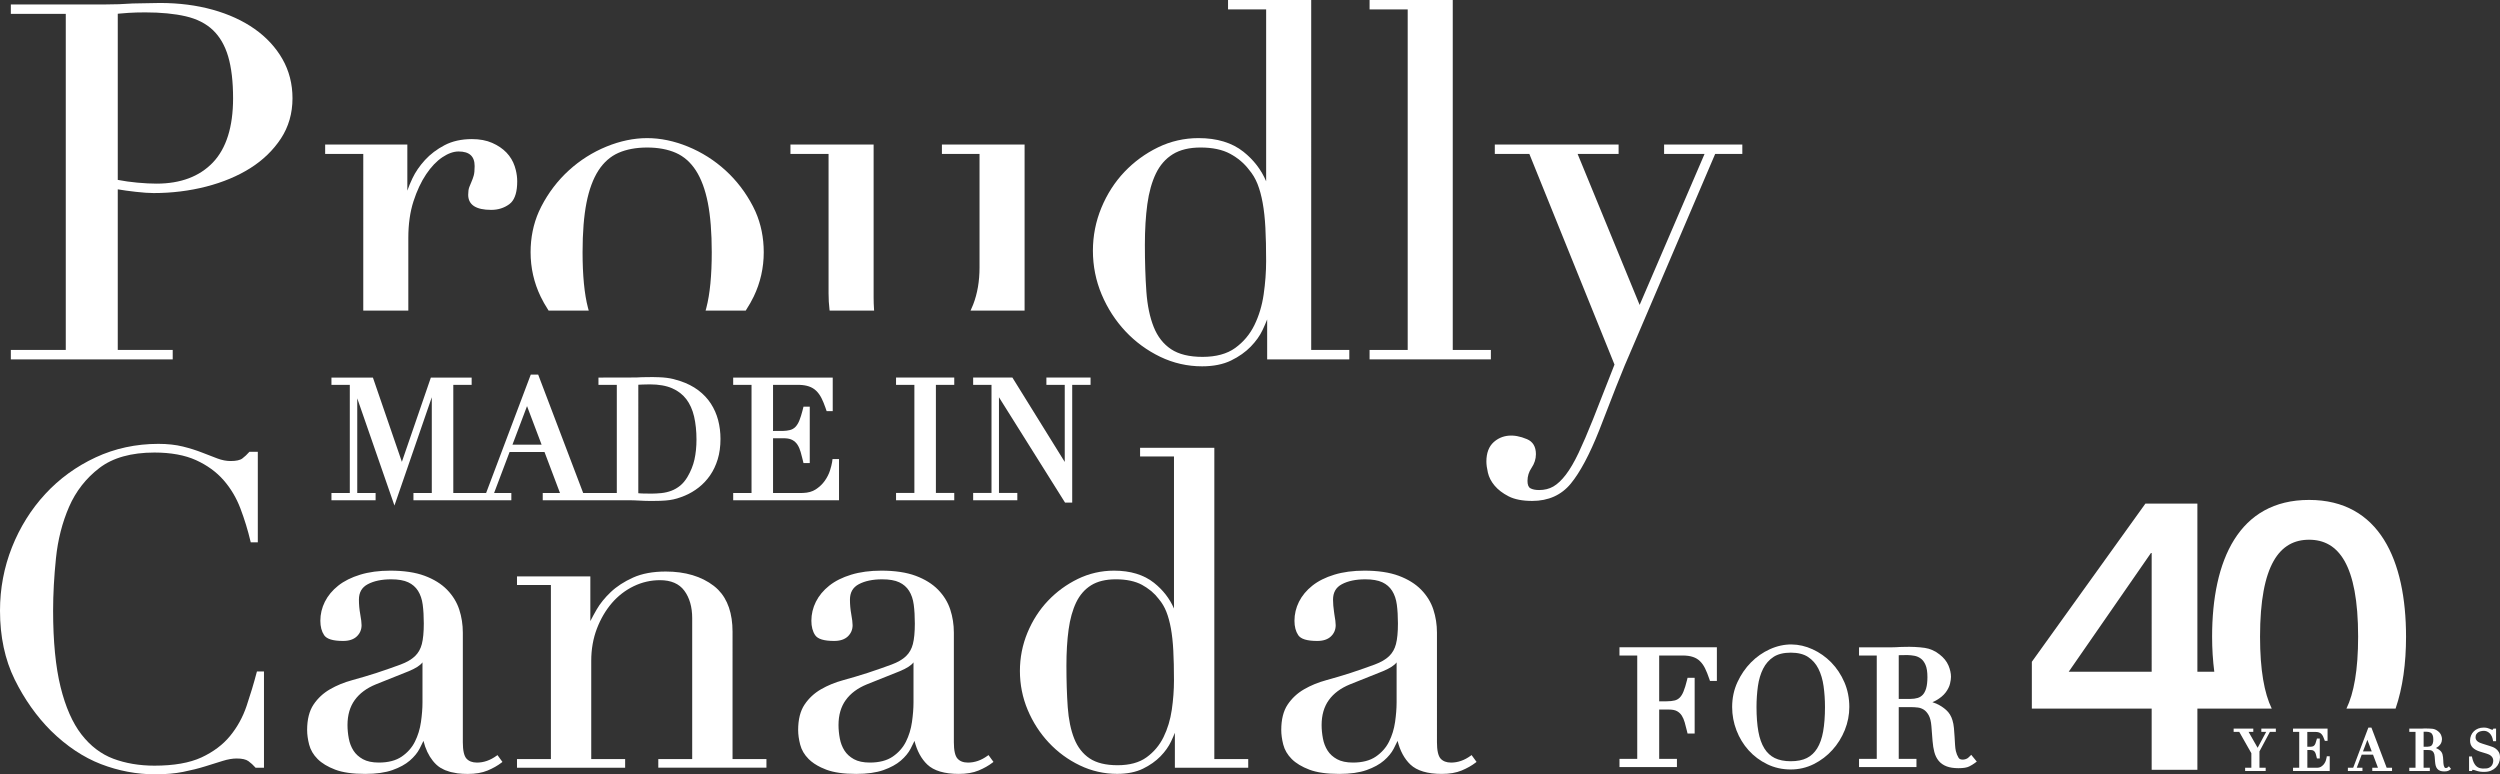
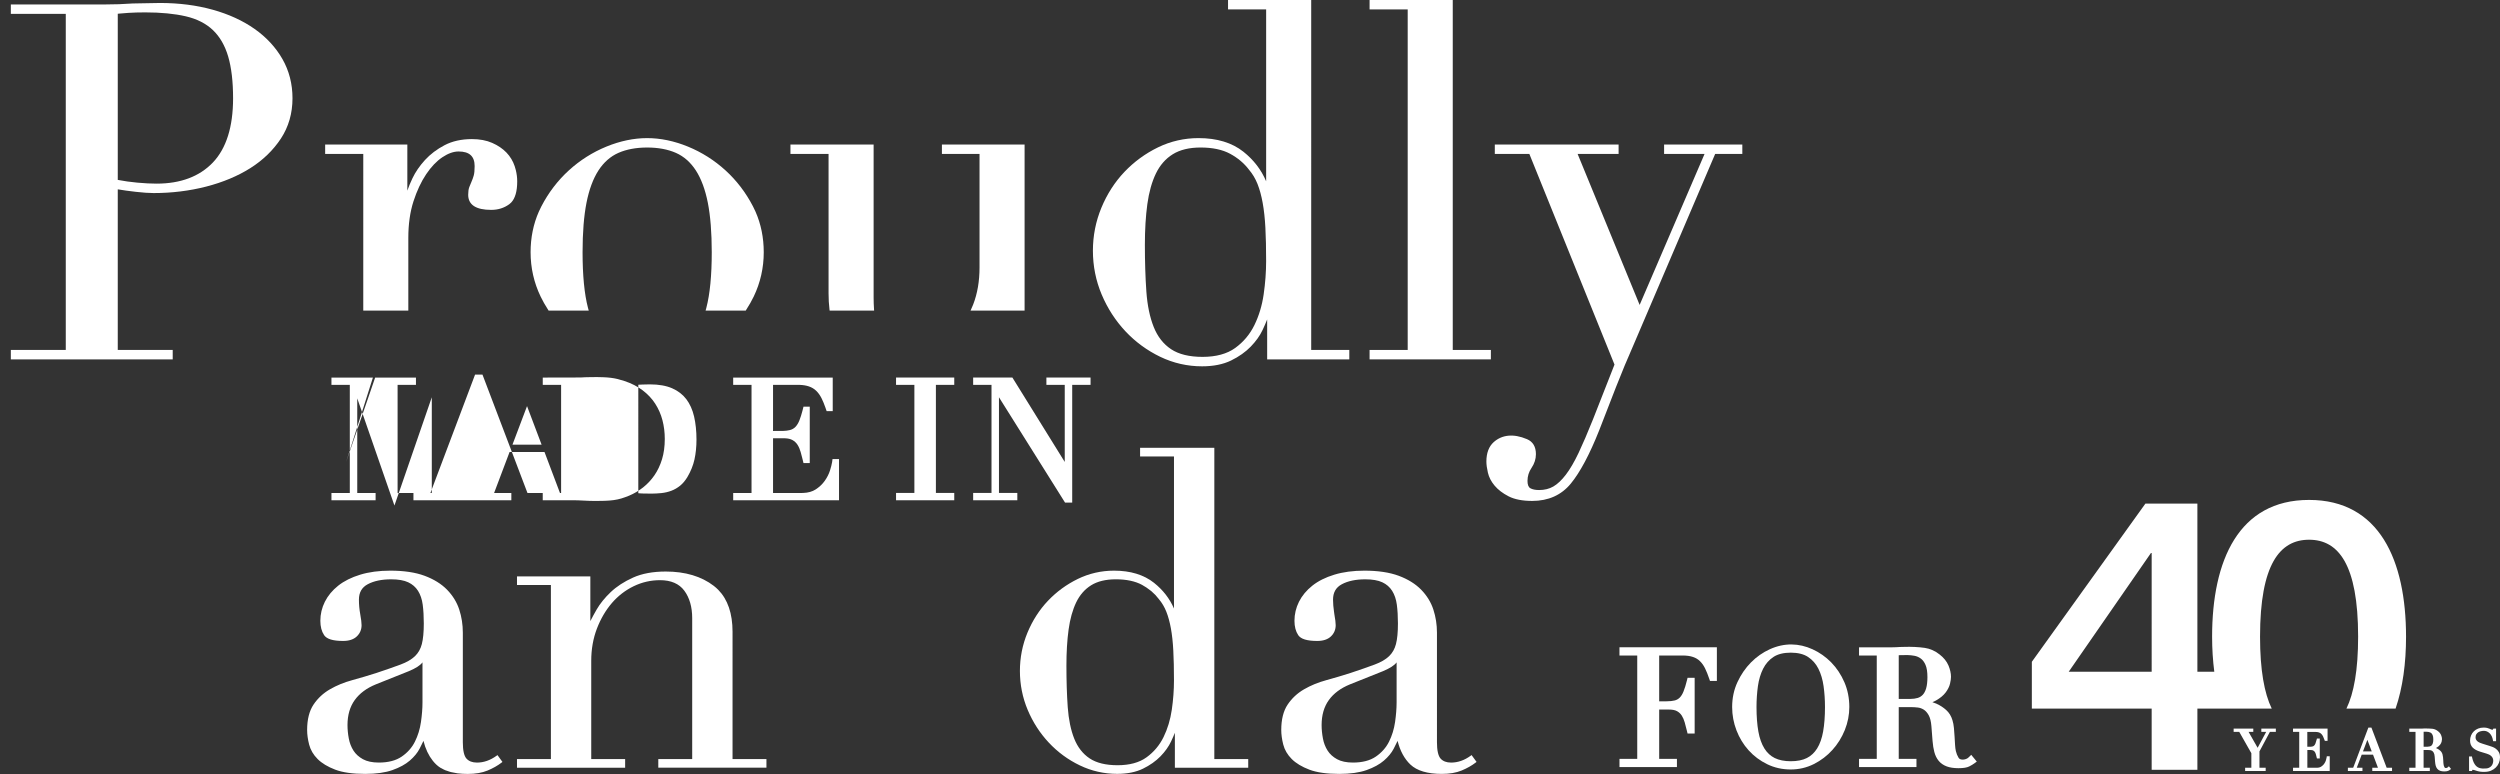
<svg xmlns="http://www.w3.org/2000/svg" version="1.1" id="Layer_1" x="0px" y="0px" width="502.029px" height="155.492px" viewBox="0.125 0 502.029 155.492" enable-background="new 0.125 0 502.029 155.492" xml:space="preserve">
  <rect x="0.125" y="0" width="502.029" height="155.492" fill="#333333" stroke="none" />
  <g>
    <path fill="#FFFFFF" d="M196.826,53.726c0,2.74-0.428,5.233-1.273,7.414c-0.082,0.213-0.172,0.418-0.264,0.621l-0.264,0.605h10.85   V29.022h-16.603v1.893h7.554V53.726z" />
    <polygon fill="#FFFFFF" points="299.509,70.275 291.855,70.275 291.855,0 275.152,0 275.152,1.892 282.807,1.892 282.807,70.275    275.152,70.275 275.152,72.167 299.509,72.167  " />
    <path fill="#FFFFFF" d="M324.638,77.722c1.125-2.875,2.328-5.766,3.576-8.592l16.336-38.217h5.453v-1.89h-15.709v1.892h0.002v0.001   h8.121l-13.035,30.317l-12.455-30.317h8.229v-1.892H300.3v1.892h6.939l17.096,42.295L320,84.25   c-1.053,2.632-2.02,4.884-2.875,6.694c-0.854,1.8-1.713,3.271-2.559,4.379c-0.838,1.095-1.682,1.893-2.512,2.371   c-0.818,0.472-1.779,0.712-2.857,0.712c-0.748,0-1.342-0.123-1.764-0.365c-0.379-0.216-0.57-0.711-0.57-1.474   c0-0.938,0.271-1.812,0.803-2.594c0.59-0.865,0.889-1.8,0.889-2.773c0-1.495-0.604-2.51-1.793-3.014   c-2.737-1.162-5.034-0.877-6.676,0.59c-0.979,0.875-1.477,2.188-1.477,3.914c0,0.61,0.104,1.367,0.307,2.242   c0.207,0.896,0.656,1.769,1.345,2.59c0.682,0.815,1.627,1.539,2.812,2.147c1.19,0.612,2.784,0.922,4.734,0.922   c3.244,0,5.854-1.168,7.748-3.471c1.863-2.263,3.783-5.863,5.707-10.705C322.386,83.503,323.513,80.603,324.638,77.722z" />
    <path fill="#FFFFFF" d="M271.082,72.168L271.082,72.168v-1.893h-7.651V0h-16.703v1.892h7.653v34.516   c-0.971-2.305-2.5-4.298-4.563-5.938c-2.287-1.816-5.315-2.737-9.002-2.737c-2.875,0-5.619,0.627-8.16,1.864   c-2.534,1.232-4.799,2.889-6.733,4.922c-1.934,2.035-3.488,4.451-4.621,7.185c-1.135,2.735-1.709,5.644-1.709,8.646   c0,3.065,0.594,6.024,1.76,8.795c1.168,2.766,2.771,5.248,4.77,7.379c2,2.133,4.352,3.855,6.983,5.123   c2.639,1.271,5.467,1.914,8.408,1.914c2.281,0,4.24-0.395,5.826-1.168c0.004-0.002,0.01-0.006,0.014-0.008   c0.24-0.117,0.463-0.246,0.691-0.371c0.143-0.078,0.295-0.15,0.434-0.232c0.299-0.176,0.58-0.363,0.855-0.553   c0.059-0.039,0.123-0.075,0.18-0.115c0.328-0.232,0.641-0.475,0.936-0.725c0.062-0.055,0.117-0.111,0.18-0.166   c0.228-0.199,0.447-0.399,0.65-0.608c0.002-0.002,0.004-0.004,0.006-0.006c1.043-1.076,1.848-2.202,2.383-3.349   c0.365-0.777,0.674-1.484,0.916-2.111v8.021h16.498V72.168z M253.884,59.108c-0.325,2.249-0.954,4.33-1.866,6.188   c-0.904,1.844-2.199,3.385-3.849,4.579c-1.639,1.188-3.848,1.791-6.562,1.791c-2.655,0-4.782-0.521-6.321-1.548   c-1.541-1.025-2.714-2.525-3.482-4.457c-0.784-1.955-1.28-4.354-1.477-7.131c-0.195-2.797-0.297-5.952-0.297-9.375   c0-3.02,0.166-5.768,0.494-8.167c0.328-2.386,0.904-4.45,1.718-6.138c0.807-1.672,1.942-2.976,3.387-3.873   c1.443-0.897,3.322-1.354,5.586-1.354c2.395,0,4.395,0.424,5.94,1.262c1.552,0.842,2.826,1.922,3.806,3.223   c0.348,0.408,0.656,0.848,0.938,1.312c0,0.008,0.006,0.016,0.013,0.023c0.271,0.459,0.512,0.945,0.715,1.451   c0.012,0.022,0.021,0.043,0.026,0.065c0.002,0.003,0.004,0.007,0.004,0.009c0.425,1.073,0.771,2.346,1.029,3.78   c0.262,1.437,0.444,3.114,0.543,4.988c0.103,1.875,0.149,4.128,0.149,6.694C254.378,54.595,254.212,56.841,253.884,59.108z" />
    <path fill="#FFFFFF" d="M110.215,62.252l0.074,0.115h8.06l-0.152-0.554c-0.72-2.747-1.085-6.506-1.085-11.17   c0-3.94,0.266-7.285,0.79-9.939c0.522-2.641,1.33-4.818,2.399-6.473c1.062-1.641,2.414-2.83,4.017-3.535   c1.617-0.711,3.558-1.072,5.765-1.072s4.146,0.361,5.765,1.072c1.603,0.706,2.954,1.895,4.016,3.535   c1.071,1.654,1.878,3.832,2.4,6.473c0.523,2.654,0.79,5.999,0.79,9.939c0,4.664-0.365,8.423-1.085,11.17l-0.152,0.554h8.059   l0.074-0.115c0.636-0.993,1.123-1.853,1.532-2.7c1.336-2.771,2.013-5.769,2.013-8.904c0-2.92-0.558-5.663-1.657-8.152   c-0.158-0.357-0.327-0.71-0.508-1.059c-1.432-2.764-3.289-5.194-5.521-7.228c-2.231-2.03-4.764-3.635-7.529-4.768   c-2.768-1.134-5.524-1.708-8.196-1.708c-2.67,0-5.428,0.574-8.194,1.708c-2.765,1.133-5.298,2.737-7.529,4.768   c-2.231,2.033-4.089,4.464-5.521,7.228c-0.18,0.349-0.351,0.701-0.508,1.059c-1.101,2.489-1.658,5.232-1.658,8.152   c0,3.137,0.678,6.133,2.014,8.904C109.092,60.398,109.578,61.257,110.215,62.252z" />
    <path fill="#FFFFFF" d="M51.251,5.81c-2.365-1.666-5.201-2.965-8.427-3.862c-3.221-0.896-6.771-1.351-10.554-1.351   c-0.926,0-1.849,0.017-2.743,0.049c-0.887,0.033-1.804,0.051-2.742,0.051c-0.925,0.066-1.859,0.115-2.774,0.148   c-0.921,0.032-1.854,0.049-2.774,0.049H2.3v1.893h11.033v67.489H2.3v1.892h32.507v-1.892H23.773V38.021   c1.057,0.179,2.266,0.347,3.599,0.498c1.459,0.166,2.672,0.25,3.606,0.25c3.649,0,7.198-0.438,10.55-1.299   c3.355-0.865,6.339-2.113,8.868-3.709c2.537-1.603,4.602-3.601,6.139-5.938c1.544-2.351,2.327-5.072,2.327-8.089   c0-2.881-0.68-5.53-2.021-7.877C55.504,9.515,53.624,7.481,51.251,5.81z M42.875,32.63c-2.688,2.817-6.49,4.246-11.3,4.246   c-1.117,0-2.414-0.066-3.854-0.197c-1.369-0.125-2.696-0.311-3.947-0.554V2.757c0.514-0.057,1.22-0.115,2.102-0.171   c1.017-0.065,2.166-0.099,3.414-0.099c3.147,0,5.887,0.266,8.144,0.789c2.231,0.517,4.065,1.449,5.451,2.77   c1.386,1.322,2.417,3.108,3.063,5.307c0.652,2.22,0.983,5.039,0.983,8.38C46.931,25.47,45.565,29.81,42.875,32.63z" />
    <path fill="#FFFFFF" d="M166.509,58.896c0,1.146,0.062,2.242,0.188,3.253l0.027,0.219h8.933l-0.018-0.269   c-0.055-0.803-0.081-1.559-0.081-2.31V29.022h-16.702v1.893h7.653V58.896z" />
    <path fill="#FFFFFF" d="M73.074,62.367h9.047V47.763c0-2.742,0.348-5.207,1.032-7.33c0.687-2.121,1.545-3.957,2.556-5.453   c1.002-1.489,2.1-2.637,3.26-3.411c1.146-0.765,2.236-1.151,3.24-1.151c2.174,0,3.229,0.959,3.229,2.932   c0,0.834-0.063,1.479-0.188,1.918c-0.131,0.453-0.276,0.86-0.436,1.209c-0.164,0.359-0.316,0.733-0.455,1.11   c-0.145,0.396-0.214,0.896-0.214,1.527c0,2.013,1.556,3.032,4.624,3.032c1.373,0,2.594-0.383,3.628-1.141   c0.136-0.101,0.265-0.214,0.381-0.337c0.804-0.841,1.21-2.268,1.21-4.237c0-0.765-0.097-1.537-0.287-2.297   c-0.062-0.256-0.138-0.51-0.223-0.765c-0.341-1.024-0.896-1.942-1.646-2.728c-0.748-0.782-1.711-1.438-2.862-1.944   c-1.154-0.509-2.526-0.767-4.078-0.767c-2.085,0-3.931,0.41-5.483,1.221c-1.541,0.804-2.869,1.809-3.945,2.984   c-1.073,1.176-1.924,2.416-2.526,3.69c-0.417,0.879-0.756,1.704-1.015,2.462v-9.266H65.42v1.893h7.654V62.367z" />
    <path fill="#FFFFFF" d="M243.975,121.429l0.002-31.25h-0.002v-0.25h-14.909v1.738h6.809V122.2c-0.865-2-2.215-3.734-4.016-5.168   c-2.042-1.619-4.741-2.439-8.022-2.439c-2.561,0-5.008,0.562-7.271,1.662c-2.256,1.1-4.273,2.572-5.994,4.385   c-1.725,1.812-3.105,3.963-4.117,6.396c-1.01,2.438-1.52,5.025-1.52,7.699c0,2.729,0.527,5.365,1.564,7.828   s2.467,4.676,4.246,6.572c1.781,1.9,3.873,3.438,6.221,4.562c2.35,1.131,4.871,1.703,7.488,1.703c2.033,0,3.781-0.351,5.193-1.041   c1.404-0.688,2.586-1.521,3.517-2.48c0.932-0.959,1.646-1.965,2.125-2.984c0.301-0.637,0.557-1.221,0.764-1.744v7.016h14.729   v-1.734h-6.807L243.975,121.429L243.975,121.429z M235.436,142.522c-0.291,2-0.849,3.848-1.658,5.496   c-0.803,1.635-1.95,3.002-3.415,4.061c-1.451,1.055-3.408,1.588-5.818,1.588c-2.355,0-4.24-0.461-5.607-1.371   c-1.365-0.908-2.404-2.238-3.088-3.951c-0.693-1.732-1.135-3.865-1.311-6.334c-0.176-2.49-0.264-5.295-0.264-8.336   c0-2.688,0.146-5.131,0.439-7.26c0.289-2.113,0.803-3.947,1.523-5.449c0.711-1.48,1.723-2.639,3-3.434   c1.279-0.795,2.945-1.199,4.951-1.199c2.129,0,3.904,0.375,5.273,1.117c0.607,0.328,1.16,0.708,1.672,1.117   c0.064,0.054,0.139,0.101,0.203,0.154c0.113,0.096,0.213,0.202,0.32,0.303c0.161,0.147,0.327,0.293,0.476,0.449   c0.104,0.108,0.191,0.229,0.291,0.344c0.136,0.158,0.275,0.312,0.4,0.478c0,0.003,0.002,0.005,0.004,0.005   c0.002,0.004,0.006,0.008,0.01,0.012c0.627,0.74,1.134,1.597,1.504,2.537c0.377,0.953,0.685,2.082,0.916,3.356   c0.23,1.278,0.396,2.771,0.48,4.433c0.09,1.68,0.135,3.685,0.135,5.955C235.875,138.517,235.727,140.511,235.436,142.522z" />
-     <path fill="#FFFFFF" d="M51.67,135.022c-0.584,2.224-1.267,4.492-2.028,6.746c-0.752,2.229-1.868,4.256-3.316,6.021   c-1.44,1.76-3.374,3.207-5.746,4.31c-2.373,1.098-5.55,1.655-9.442,1.655c-3.02,0-5.801-0.474-8.266-1.397   c-2.449-0.922-4.598-2.562-6.388-4.871c-1.797-2.317-3.209-5.526-4.198-9.541c-0.992-4.026-1.496-9.185-1.496-15.321   c0-3.276,0.193-6.823,0.574-10.539c0.378-3.696,1.264-7.168,2.632-10.312c1.361-3.127,3.417-5.756,6.111-7.812   c2.683-2.048,6.395-3.087,11.031-3.087c3.307,0,6.112,0.515,8.338,1.524c2.226,1.011,4.086,2.356,5.53,4.004   c1.447,1.649,2.591,3.572,3.401,5.714c0.818,2.161,1.499,4.379,2.024,6.601l0.045,0.19h1.42V90.726h-1.688l-0.075,0.084   c-0.402,0.459-0.851,0.881-1.334,1.248c-0.455,0.35-1.251,0.523-2.368,0.523c-0.849,0-1.742-0.173-2.652-0.516   c-0.942-0.353-1.972-0.75-3.091-1.191c-1.124-0.443-2.413-0.85-3.832-1.203c-1.427-0.355-3.083-0.539-4.923-0.539   c-4.496,0-8.739,0.916-12.613,2.721c-3.872,1.805-7.274,4.275-10.112,7.352c-2.836,3.072-5.083,6.668-6.679,10.688   c-1.595,4.02-2.404,8.303-2.404,12.73c0,5.199,0.99,9.85,2.943,13.812c1.95,3.957,4.404,7.431,7.298,10.321   c3.134,3.074,6.509,5.322,10.03,6.687c3.52,1.358,7.193,2.05,10.919,2.05c2.07,0,3.945-0.164,5.573-0.489   c1.623-0.324,3.119-0.697,4.445-1.111c1.326-0.412,2.505-0.781,3.537-1.104c1.002-0.312,1.943-0.476,2.798-0.476   c1.061,0,1.845,0.179,2.329,0.525c0.515,0.372,0.977,0.793,1.372,1.243l0.075,0.086h1.69v-19.327h-1.416L51.67,135.022z" />
    <path fill="#FFFFFF" d="M99.83,151.769c-1.248,0.906-2.565,1.367-3.92,1.367c-0.923,0-1.634-0.271-2.113-0.803   c-0.484-0.537-0.73-1.643-0.73-3.279V127.04c0-1.609-0.242-3.168-0.719-4.629c-0.48-1.475-1.303-2.814-2.445-3.986   c-1.14-1.17-2.658-2.109-4.512-2.801c-1.848-0.686-4.167-1.031-6.895-1.031c-2.254,0-4.285,0.271-6.039,0.809   c-1.76,0.535-3.244,1.277-4.416,2.209s-2.072,2.016-2.676,3.223c-0.604,1.207-0.91,2.494-0.91,3.824   c0,1.164,0.252,2.133,0.75,2.879c0.525,0.789,1.778,1.172,3.832,1.172c1.18,0,2.101-0.305,2.734-0.905   c0.639-0.606,0.963-1.366,0.963-2.261c0-0.486-0.088-1.213-0.27-2.211c-0.174-0.955-0.262-1.938-0.262-2.916   c0-1.443,0.578-2.459,1.77-3.096c1.224-0.654,2.805-0.986,4.699-0.986c1.431,0,2.584,0.199,3.431,0.598   c0.836,0.391,1.499,0.969,1.971,1.719c0.479,0.762,0.794,1.692,0.937,2.771c0.145,1.103,0.219,2.369,0.219,3.771   c0,1.738-0.131,3.131-0.391,4.138c-0.252,0.979-0.719,1.803-1.39,2.444c-0.68,0.65-1.647,1.213-2.875,1.67   c-1.282,0.478-2.899,1.041-4.808,1.677c-1.616,0.521-3.264,1.01-4.896,1.457c-1.635,0.444-3.142,1.062-4.479,1.836   c-1.354,0.78-2.467,1.817-3.31,3.082c-0.849,1.272-1.279,2.985-1.279,5.09c0,0.899,0.136,1.89,0.405,2.938   c0.276,1.067,0.848,2.045,1.702,2.897c0.846,0.847,2.035,1.562,3.534,2.133c1.494,0.568,3.517,0.855,6.013,0.855   c2.199,0,4.041-0.259,5.476-0.767c1.437-0.508,2.608-1.147,3.483-1.902c0.875-0.754,1.533-1.553,1.959-2.372   c0.312-0.603,0.578-1.134,0.791-1.591c0.096,0.39,0.207,0.761,0.328,1.113c0.008,0.021,0.016,0.041,0.022,0.062   c0.069,0.194,0.151,0.373,0.229,0.562c0.062,0.151,0.119,0.313,0.188,0.463c0.101,0.213,0.217,0.409,0.329,0.608   c0.062,0.112,0.119,0.233,0.186,0.344c0.168,0.271,0.352,0.523,0.542,0.769c0.021,0.025,0.037,0.059,0.058,0.082   c0.216,0.27,0.445,0.521,0.688,0.75c0.245,0.234,0.519,0.445,0.821,0.638c0.089,0.058,0.197,0.099,0.292,0.149   c0.224,0.125,0.444,0.25,0.696,0.354c0.134,0.058,0.291,0.095,0.433,0.144c0.235,0.082,0.464,0.17,0.722,0.231   c0.16,0.041,0.342,0.062,0.512,0.099c0.25,0.051,0.49,0.106,0.757,0.144c0.004,0,0.008,0.002,0.01,0.002   c0.017,0.002,0.033,0.004,0.049,0.006c0.002,0,0.005,0,0.009,0c0.004,0.004,0.008,0.002,0.012,0.002   c0.619,0.076,1.295,0.115,2.006,0.115c1.558,0,2.898-0.229,3.986-0.683c1.074-0.446,2.016-0.979,2.795-1.578l0.193-0.147   l-0.997-1.373L99.83,151.769z M84.965,141.099c0,1.158-0.104,2.473-0.308,3.896c-0.2,1.41-0.61,2.736-1.214,3.945   c-0.596,1.192-1.49,2.203-2.658,3c-1.16,0.793-2.703,1.192-4.588,1.192c-1.305,0-2.379-0.229-3.193-0.677   c-0.813-0.448-1.453-1.027-1.899-1.729c-0.452-0.707-0.769-1.522-0.938-2.433c-0.172-0.92-0.26-1.828-0.26-2.692   c0-2,0.49-3.688,1.456-5.024c0.97-1.341,2.39-2.396,4.222-3.142l6.633-2.653c1.388-0.578,2.296-1.162,2.748-1.769L84.965,141.099   L84.965,141.099z" />
    <path fill="#FFFFFF" d="M295.443,151.769c-1.246,0.906-2.561,1.367-3.92,1.367c-0.922,0-1.633-0.271-2.111-0.803   c-0.481-0.537-0.729-1.643-0.729-3.279V127.04c0-1.609-0.242-3.168-0.721-4.629c-0.48-1.477-1.308-2.816-2.445-3.986   c-1.141-1.17-2.658-2.109-4.512-2.801c-1.853-0.686-4.168-1.031-6.896-1.031c-2.254,0-4.285,0.271-6.041,0.809   c-1.758,0.533-3.242,1.277-4.412,2.209c-1.172,0.93-2.07,2.014-2.678,3.223c-0.604,1.209-0.91,2.496-0.91,3.824   c0,1.164,0.252,2.131,0.75,2.879c0.525,0.789,1.779,1.172,3.832,1.172c1.182,0,2.104-0.305,2.736-0.905   c0.639-0.606,0.961-1.366,0.961-2.261c0-0.484-0.09-1.229-0.27-2.211c-0.033-0.188-0.05-0.383-0.076-0.571   c-0.111-0.772-0.187-1.56-0.187-2.345c0-1.443,0.578-2.459,1.771-3.096c1.225-0.654,2.807-0.986,4.699-0.986   c1.432,0,2.584,0.199,3.432,0.598c0.836,0.391,1.5,0.969,1.971,1.719c0.48,0.762,0.795,1.692,0.938,2.771   c0.146,1.108,0.222,2.38,0.222,3.771c0,1.74-0.132,3.131-0.394,4.138c-0.252,0.979-0.719,1.803-1.389,2.444   c-0.68,0.65-1.645,1.213-2.877,1.67c-1.27,0.474-2.887,1.037-4.807,1.677c-1.623,0.521-3.271,1.012-4.896,1.457   c-1.635,0.444-3.143,1.062-4.479,1.836c-1.354,0.78-2.467,1.817-3.312,3.082c-0.848,1.272-1.276,2.985-1.276,5.09   c0,0.903,0.137,1.894,0.403,2.938c0.272,1.065,0.849,2.043,1.701,2.897c0.847,0.847,2.035,1.562,3.535,2.133   c1.491,0.568,3.516,0.855,6.012,0.855c2.199,0,4.041-0.259,5.478-0.767c1.438-0.508,2.606-1.147,3.481-1.902   c0.875-0.754,1.533-1.553,1.959-2.372c0.312-0.603,0.576-1.136,0.791-1.591c0.5,2.004,1.365,3.601,2.57,4.75   c1.312,1.248,3.437,1.882,6.313,1.882c1.562,0,2.898-0.229,3.984-0.683c1.076-0.447,2.018-0.979,2.799-1.578l0.193-0.147l-1-1.373   L295.443,151.769z M280.578,141.099c0,1.166-0.104,2.479-0.307,3.896c-0.203,1.412-0.611,2.738-1.215,3.945   c-0.596,1.192-1.49,2.203-2.656,3c-1.16,0.793-2.705,1.192-4.59,1.192c-1.305,0-2.379-0.229-3.193-0.677   c-0.811-0.446-1.451-1.027-1.896-1.729c-0.451-0.707-0.771-1.522-0.938-2.433c-0.175-0.926-0.263-1.83-0.263-2.692   c0-2,0.487-3.688,1.455-5.024c0.969-1.341,2.392-2.396,4.224-3.142l6.635-2.653c1.387-0.578,2.295-1.162,2.746-1.767v8.082H280.578   z" />
-     <path fill="#FFFFFF" d="M198.431,151.769c-1.244,0.906-2.562,1.367-3.918,1.367c-0.938,0-1.627-0.264-2.111-0.803   c-0.486-0.537-0.73-1.643-0.73-3.279V127.04c0-1.609-0.242-3.168-0.72-4.629c-0.479-1.475-1.304-2.814-2.444-3.986   c-1.142-1.17-2.658-2.109-4.513-2.801c-1.848-0.686-4.167-1.031-6.894-1.031c-2.253,0-4.286,0.271-6.041,0.809   c-1.758,0.533-3.243,1.277-4.414,2.209c-1.172,0.93-2.072,2.014-2.677,3.223s-0.91,2.496-0.91,3.824   c0,1.164,0.252,2.133,0.749,2.879c0.525,0.789,1.78,1.172,3.833,1.172c1.18,0,2.1-0.305,2.736-0.905   c0.638-0.606,0.961-1.366,0.961-2.261c0-0.484-0.092-1.229-0.271-2.211c-0.173-0.95-0.261-1.936-0.261-2.916   c0-1.443,0.579-2.459,1.768-3.096c1.226-0.654,2.808-0.986,4.701-0.986c1.43,0,2.583,0.199,3.43,0.598   c0.836,0.391,1.5,0.969,1.974,1.719c0.479,0.762,0.793,1.694,0.935,2.771c0.146,1.106,0.22,2.375,0.22,3.771   c0,1.74-0.131,3.131-0.391,4.138c-0.251,0.979-0.719,1.803-1.389,2.444c-0.681,0.65-1.647,1.213-2.877,1.67   c-1.271,0.474-2.888,1.037-4.808,1.677c-1.622,0.521-3.27,1.012-4.896,1.457c-1.634,0.444-3.142,1.062-4.479,1.836   c-1.353,0.78-2.466,1.817-3.31,3.082c-0.851,1.274-1.28,2.987-1.28,5.09c0,0.901,0.137,1.892,0.406,2.938   c0.273,1.065,0.846,2.043,1.7,2.897c0.637,0.638,1.469,1.201,2.473,1.683c0.333,0.157,0.691,0.312,1.063,0.451   c1.492,0.567,3.515,0.854,6.012,0.854c2.199,0,4.042-0.259,5.476-0.767c1.438-0.508,2.608-1.147,3.483-1.901   c0.002-0.003,0.003-0.003,0.005-0.005s0.005-0.004,0.008-0.008c0.001,0,0.001,0,0.002-0.002c0.112-0.099,0.21-0.195,0.315-0.295   c0.096-0.09,0.197-0.181,0.289-0.271c0.125-0.127,0.235-0.259,0.351-0.388c0.059-0.065,0.124-0.133,0.179-0.198   c0.119-0.146,0.224-0.291,0.327-0.438c0.039-0.055,0.084-0.105,0.121-0.162c0.054-0.078,0.093-0.156,0.143-0.236   c0.075-0.123,0.154-0.246,0.221-0.371c0.312-0.604,0.576-1.137,0.79-1.59c0.501,2.002,1.364,3.598,2.571,4.75   c1.31,1.246,3.435,1.881,6.315,1.881c1.561,0,2.898-0.229,3.986-0.684c1.076-0.447,2.018-0.979,2.797-1.58l0.191-0.146   l-0.996-1.371L198.431,151.769z M183.566,141.099c0,1.166-0.104,2.479-0.307,3.896c-0.201,1.412-0.61,2.738-1.213,3.945   c-0.599,1.192-1.492,2.203-2.658,3c-1.16,0.793-2.703,1.192-4.588,1.192c-1.307,0-2.38-0.229-3.195-0.677   c-0.813-0.448-1.452-1.03-1.898-1.729c-0.451-0.707-0.768-1.522-0.938-2.433c-0.173-0.926-0.261-1.83-0.261-2.692   c0-2,0.489-3.688,1.456-5.024c0.969-1.341,2.39-2.396,4.222-3.142l6.634-2.653c1.387-0.578,2.295-1.162,2.746-1.767V141.099   L183.566,141.099z" />
    <path fill="#FFFFFF" d="M147.229,126.867c0-3.662-0.969-6.5-2.881-8.435c-0.273-0.274-0.57-0.539-0.885-0.783   c-2.479-1.909-5.729-2.879-9.656-2.879c-2.558,0-4.765,0.408-6.556,1.215c-1.785,0.804-3.295,1.785-4.49,2.921   c-1.189,1.129-2.141,2.31-2.829,3.504c-0.509,0.886-0.931,1.659-1.259,2.315v-8.981h-14.729v1.735h6.808v34.949h-6.808v1.735   h21.716v-1.735h-6.807v-19.729c0-2.313,0.381-4.483,1.132-6.451c0.752-1.967,1.765-3.694,3.006-5.144   c1.24-1.44,2.716-2.58,4.384-3.386c1.668-0.807,3.446-1.213,5.283-1.213c2.204,0,3.848,0.709,4.883,2.106   c1.053,1.423,1.585,3.275,1.585,5.511v28.303h-6.807v1.736h21.716v-1.736h-6.807L147.229,126.867z" />
-     <path fill="#FFFFFF" d="M102.455,90.765h7.012l3.107,8.229h-3.461v1.464h11.186l6.474,0.002l0.7,0.016   c0.361,0.014,0.727,0.027,1.102,0.051l1.141,0.051c0.382,0.013,0.74,0.017,1.078,0.017c0.521,0,1-0.004,1.444-0.015l0.632-0.02   c0.61-0.021,1.18-0.067,1.691-0.137c0.52-0.07,1.036-0.183,1.539-0.332c0.49-0.148,1.015-0.34,1.561-0.564   c0.988-0.416,1.927-0.971,2.788-1.646c0.866-0.684,1.632-1.5,2.276-2.434c0.646-0.937,1.16-2.021,1.528-3.228   c0.366-1.202,0.553-2.575,0.553-4.079c0-1.302-0.156-2.562-0.464-3.744c-0.312-1.199-0.804-2.32-1.459-3.334   c-0.659-1.021-1.515-1.927-2.542-2.701c-1.024-0.771-2.251-1.394-3.646-1.853c-0.471-0.156-0.925-0.289-1.35-0.394   c-0.433-0.104-0.882-0.188-1.335-0.243c-0.465-0.059-0.971-0.098-1.502-0.119c-0.79-0.031-1.778-0.051-2.758-0.018l-0.931,0.02   c-0.321,0.021-0.626,0.037-0.929,0.049l-7.588,0.018v1.465l3.685-0.001v21.709h-3.647h-0.036h-3.073l-8.972-23.608l-0.062-0.162   h-1.487l-8.965,23.771h-2.906h-0.17h-3.516v-21.71l3.686,0.001v-1.465h-8.193l-5.818,16.921L75.01,75.821h-8.326v1.465l3.686-0.001   v21.709h-3.686v1.465h8.867v-1.465h-3.686V79.992l7.469,21.528l7.5-21.744v19.218H83.15v1.465h11.52h0.17h7.969v-1.465h-3.462   L102.455,90.765z M128.305,77.261l0.836-0.041c0.445-0.022,0.941-0.033,1.486-0.033c1.783,0,3.291,0.266,4.479,0.787   c1.179,0.519,2.133,1.253,2.84,2.187c0.716,0.943,1.24,2.109,1.556,3.463c0.321,1.386,0.484,2.949,0.484,4.648   c0,1.438-0.136,2.783-0.403,3.994c-0.264,1.19-0.74,2.377-1.417,3.521c-0.434,0.721-0.926,1.31-1.463,1.744   c-0.541,0.438-1.133,0.78-1.754,1.016c-0.629,0.237-1.302,0.396-2,0.47c-1.302,0.137-2.715,0.129-3.808,0.082l-0.558-0.031   c-0.097-0.01-0.188-0.017-0.279-0.025L128.305,77.261L128.305,77.261z M105.959,81.552l2.928,7.748h-5.856L105.959,81.552z" />
+     <path fill="#FFFFFF" d="M102.455,90.765h7.012l3.107,8.229h-3.461v1.464l6.474,0.002l0.7,0.016   c0.361,0.014,0.727,0.027,1.102,0.051l1.141,0.051c0.382,0.013,0.74,0.017,1.078,0.017c0.521,0,1-0.004,1.444-0.015l0.632-0.02   c0.61-0.021,1.18-0.067,1.691-0.137c0.52-0.07,1.036-0.183,1.539-0.332c0.49-0.148,1.015-0.34,1.561-0.564   c0.988-0.416,1.927-0.971,2.788-1.646c0.866-0.684,1.632-1.5,2.276-2.434c0.646-0.937,1.16-2.021,1.528-3.228   c0.366-1.202,0.553-2.575,0.553-4.079c0-1.302-0.156-2.562-0.464-3.744c-0.312-1.199-0.804-2.32-1.459-3.334   c-0.659-1.021-1.515-1.927-2.542-2.701c-1.024-0.771-2.251-1.394-3.646-1.853c-0.471-0.156-0.925-0.289-1.35-0.394   c-0.433-0.104-0.882-0.188-1.335-0.243c-0.465-0.059-0.971-0.098-1.502-0.119c-0.79-0.031-1.778-0.051-2.758-0.018l-0.931,0.02   c-0.321,0.021-0.626,0.037-0.929,0.049l-7.588,0.018v1.465l3.685-0.001v21.709h-3.647h-0.036h-3.073l-8.972-23.608l-0.062-0.162   h-1.487l-8.965,23.771h-2.906h-0.17h-3.516v-21.71l3.686,0.001v-1.465h-8.193l-5.818,16.921L75.01,75.821h-8.326v1.465l3.686-0.001   v21.709h-3.686v1.465h8.867v-1.465h-3.686V79.992l7.469,21.528l7.5-21.744v19.218H83.15v1.465h11.52h0.17h7.969v-1.465h-3.462   L102.455,90.765z M128.305,77.261l0.836-0.041c0.445-0.022,0.941-0.033,1.486-0.033c1.783,0,3.291,0.266,4.479,0.787   c1.179,0.519,2.133,1.253,2.84,2.187c0.716,0.943,1.24,2.109,1.556,3.463c0.321,1.386,0.484,2.949,0.484,4.648   c0,1.438-0.136,2.783-0.403,3.994c-0.264,1.19-0.74,2.377-1.417,3.521c-0.434,0.721-0.926,1.31-1.463,1.744   c-0.541,0.438-1.133,0.78-1.754,1.016c-0.629,0.237-1.302,0.396-2,0.47c-1.302,0.137-2.715,0.129-3.808,0.082l-0.558-0.031   c-0.097-0.01-0.188-0.017-0.279-0.025L128.305,77.261L128.305,77.261z M105.959,81.552l2.928,7.748h-5.856L105.959,81.552z" />
    <rect x="109.111" y="100.458" fill="#FFFFFF" width="0.002" height="0.001" />
    <polygon fill="#FFFFFF" points="191.75,98.993 188.064,98.993 188.064,77.284 191.75,77.285 191.75,75.82 180.061,75.82    180.061,77.285 183.743,77.284 183.743,98.993 180.061,98.993 180.061,100.458 191.75,100.458  " />
    <path fill="#FFFFFF" d="M168.609,100.458v-8.271h-1.305l-0.082,0.617c-0.076,0.455-0.217,1.014-0.42,1.658   c-0.229,0.725-0.584,1.43-1.062,2.102c-0.468,0.662-1.086,1.244-1.838,1.729c-0.66,0.427-1.496,0.659-2.479,0.694l-0.291,0.007   l-5.771-0.001V88.009h2.185l0.242,0.006c0.6,0.022,1.092,0.142,1.462,0.348c0.43,0.238,0.763,0.549,1.019,0.943   c0.271,0.424,0.484,0.914,0.636,1.459c0.11,0.396,0.217,0.799,0.321,1.211l0.25,1.016h1.257V81.664h-1.257l-0.186,0.739   c-0.208,0.811-0.422,1.486-0.635,2.014c-0.228,0.566-0.503,1.014-0.818,1.327c-0.305,0.304-0.659,0.506-1.084,0.616   c-0.397,0.104-0.882,0.164-1.438,0.18l-1.955,0.004v-9.259l5.009,0.001l0.319,0.004c0.713,0.021,1.34,0.124,1.863,0.303   c0.579,0.194,1.079,0.496,1.487,0.896c0.424,0.412,0.785,0.924,1.079,1.521c0.259,0.522,0.509,1.13,0.744,1.796l0.262,0.758h1.222   v-6.741h-19.99v1.465l3.685-0.001v21.709h-3.683v1.463H168.609z" />
    <polygon fill="#FFFFFF" points="200.729,79.776 213.922,100.806 213.995,100.925 215.436,100.925 215.436,77.284 219.122,77.285    219.122,75.82 210.253,75.82 210.253,77.285 213.938,77.284 213.938,92.765 203.428,75.82 195.545,75.82 195.545,77.285    199.231,77.284 199.231,98.993 195.545,98.993 195.545,100.458 204.415,100.458 204.415,98.993 200.729,98.993  " />
  </g>
  <path fill="#FFFFFF" d="M463.815,100.391c-14.141,0-19.473,12.141-19.473,27.467c0,2.442,0.152,4.791,0.438,7.031  c0,0,0,0.002-0.002,0.002h-3.391v-33.759h-10.441l-22.802,31.761v9.399h24.062v12.291h9.182v-12.291h5.057v-0.002h2.494v0.002h7.379  c-1.488-3.071-2.348-7.712-2.348-14.438c0-14.584,3.996-19.471,9.848-19.471c5.848,0,9.848,4.887,9.848,19.471  c0,6.724-0.857,11.365-2.346,14.438h9.869c1.438-4.183,2.1-9.106,2.1-14.438C483.284,112.531,477.952,100.391,463.815,100.391z   M432.206,134.889h-16.656l16.51-23.836h0.146V134.889z" />
  <polygon fill="#FFFFFF" points="454.227,146.971 455.198,146.971 453.483,150.166 451.665,146.971 452.612,146.971 452.612,146.311   448.665,146.311 448.665,146.971 449.793,146.971 452.223,151.255 452.223,154.173 450.973,154.173 450.973,154.832 455.1,154.832   455.1,154.173 453.85,154.173 453.85,150.893 455.946,146.971 457.141,146.971 457.141,146.311 454.227,146.311 " />
  <path fill="#FFFFFF" d="M467.342,152.081c-0.021,0.169-0.074,0.38-0.15,0.614c-0.07,0.232-0.189,0.464-0.35,0.689  c-0.146,0.213-0.35,0.403-0.598,0.565c-0.236,0.151-0.529,0.225-0.896,0.225h-1.881v-3.563h0.664c0.23,0,0.404,0.035,0.537,0.111  c0.129,0.069,0.232,0.166,0.312,0.291c0.086,0.135,0.156,0.299,0.203,0.475c0.059,0.199,0.109,0.404,0.16,0.621l0.047,0.193h0.572  V148.3h-0.57l-0.047,0.188c-0.092,0.361-0.168,0.607-0.244,0.796c-0.074,0.188-0.16,0.325-0.26,0.425  c-0.09,0.091-0.203,0.154-0.33,0.188c-0.152,0.041-0.344,0.061-0.568,0.061h-0.484v-2.979h1.623c0.285,0,0.521,0.031,0.707,0.098  c0.18,0.062,0.338,0.156,0.469,0.283c0.139,0.137,0.258,0.304,0.355,0.494c0.107,0.222,0.211,0.471,0.301,0.742l0.057,0.172h0.557  v-2.457h-6.939v0.658h1.248v7.204h-1.246v0.656h7.369v-2.966h-0.59L467.342,152.081z" />
  <path fill="#FFFFFF" d="M476.334,146.109h-0.615l-3.045,8.063h-1.066v0.656h2.924v-0.656h-1.143l0.996-2.63h2.268l0.994,2.63h-1.141  v0.656h3.969v-0.656h-1.08L476.334,146.109z M474.643,150.884l0.877-2.319l0.879,2.319H474.643z" />
  <path fill="#FFFFFF" d="M491.7,154.068c-0.059,0.056-0.119,0.095-0.189,0.119c-0.281,0.099-0.428,0.008-0.48-0.078  c-0.08-0.127-0.145-0.281-0.184-0.449c-0.027-0.115-0.049-0.26-0.059-0.432c-0.012-0.187-0.023-0.379-0.031-0.586  c-0.012-0.209-0.027-0.406-0.045-0.603c-0.023-0.212-0.057-0.396-0.105-0.556c-0.086-0.297-0.236-0.547-0.455-0.743  c-0.188-0.17-0.4-0.312-0.654-0.435c-0.076-0.033-0.15-0.063-0.225-0.092c0.062-0.027,0.119-0.059,0.176-0.091  c0.287-0.166,0.514-0.358,0.674-0.571c0.158-0.205,0.266-0.42,0.316-0.639c0.049-0.208,0.068-0.363,0.068-0.488  c0-0.252-0.059-0.519-0.182-0.814c-0.123-0.293-0.338-0.56-0.633-0.787c-0.328-0.26-0.688-0.418-1.064-0.473  c-0.111-0.019-0.246-0.022-0.381-0.028l-0.305-0.019c-0.25-0.02-0.516-0.033-0.809-0.021c-0.088,0.005-0.172,0.006-0.279,0.007  c-0.09,0.008-0.172,0.013-0.262,0.017c-0.088,0.004-0.174,0.006-0.262,0.006h-2.389v0.658h1.25v7.203h-1.254v0.658h4.125v-0.66  h-1.25v-3.562h0.881c0.092,0,0.213,0.013,0.34,0.023l0.078,0.004c0.139,0.018,0.271,0.062,0.4,0.141  c0.123,0.074,0.238,0.201,0.332,0.373c0.102,0.177,0.166,0.438,0.195,0.771l0.078,1.028c0.027,0.317,0.068,0.575,0.125,0.789  c0.066,0.252,0.174,0.467,0.312,0.635c0.146,0.181,0.342,0.317,0.586,0.411c0.227,0.084,0.508,0.127,0.836,0.127  c0.174,0,0.32-0.012,0.447-0.032c0.145-0.026,0.244-0.056,0.322-0.089c0.094-0.037,0.17-0.077,0.24-0.122l0.342-0.251l-0.434-0.543  L491.7,154.068z M488.67,149.232c-0.057,0.188-0.133,0.334-0.229,0.435s-0.205,0.17-0.361,0.215  c-0.025,0.002-0.051,0.005-0.094,0.015c-0.135,0.028-0.248,0.054-0.381,0.054h-0.787v-3.007c0.035-0.002,0.072-0.004,0.111-0.006  c0.139-0.004,0.252-0.002,0.402-0.004c0.172,0,0.355,0.019,0.547,0.058l0.098,0.043c0.135,0.042,0.248,0.078,0.336,0.144  c0.123,0.094,0.229,0.239,0.314,0.438c0.09,0.197,0.135,0.479,0.135,0.837C488.762,148.771,488.733,149.035,488.67,149.232z" />
  <path fill="#FFFFFF" d="M501.907,151.018c-0.16-0.272-0.361-0.498-0.596-0.668c-0.229-0.168-0.459-0.291-0.703-0.375  c-0.221-0.076-0.404-0.138-0.545-0.184l-1.367-0.43c-0.188-0.057-0.375-0.124-0.559-0.198c-0.17-0.071-0.324-0.16-0.463-0.263  c-0.129-0.098-0.232-0.217-0.312-0.354c-0.076-0.131-0.115-0.295-0.115-0.488c0-0.248,0.051-0.453,0.146-0.607  c0.105-0.165,0.232-0.295,0.387-0.395c0.172-0.107,0.352-0.183,0.531-0.222c0.576-0.131,0.953-0.076,1.283,0.078  c0.211,0.103,0.396,0.24,0.549,0.407c0.156,0.176,0.283,0.375,0.377,0.592c0.102,0.234,0.172,0.475,0.217,0.729l0.037,0.207h0.592  v-2.537h-0.545l-0.072,0.121c-0.039,0.066-0.062,0.103-0.062,0.112c-0.043,0.002-0.16,0.006-0.301-0.058l-0.311-0.139  c-0.127-0.058-0.279-0.108-0.494-0.166c-0.193-0.05-0.428-0.074-0.721-0.074c-0.396,0-0.754,0.064-1.092,0.197  c-0.344,0.137-0.627,0.316-0.861,0.549c-0.244,0.237-0.436,0.519-0.564,0.832c-0.133,0.32-0.199,0.67-0.199,1.037  c0,0.588,0.184,1.064,0.541,1.416c0.342,0.336,0.84,0.606,1.482,0.805l1.301,0.397c0.148,0.041,0.305,0.101,0.467,0.179  c0.154,0.071,0.297,0.164,0.428,0.279c0.133,0.117,0.234,0.251,0.314,0.406c0.08,0.158,0.119,0.342,0.119,0.562  c0,0.155-0.025,0.33-0.082,0.52c-0.053,0.186-0.141,0.352-0.268,0.509c-0.125,0.154-0.301,0.285-0.521,0.39  c-0.312,0.146-0.758,0.168-1.318,0.145c-0.15-0.006-0.307-0.031-0.459-0.074c-0.156-0.037-0.307-0.1-0.459-0.188  c-0.154-0.09-0.301-0.211-0.434-0.363c-0.141-0.162-0.273-0.375-0.395-0.63c-0.119-0.253-0.223-0.577-0.303-0.966l-0.041-0.199  h-0.576v2.921h0.584l0.062-0.156c0.02-0.048,0.039-0.083,0.033-0.085c-0.002-0.003,0.211-0.011,0.439,0.069  c0.176,0.062,0.344,0.114,0.5,0.163c0.137,0.037,0.258,0.068,0.371,0.09c0.098,0.02,0.199,0.033,0.326,0.053  c0.113,0.016,0.232,0.027,0.367,0.031c0.117,0.003,0.262,0.004,0.422,0.004c0.473,0,0.906-0.079,1.289-0.236  c0.387-0.16,0.717-0.377,0.977-0.638c0.271-0.267,0.482-0.577,0.625-0.926c0.146-0.347,0.219-0.718,0.219-1.104  C502.161,151.668,502.077,151.305,501.907,151.018z" />
  <path fill="#FFFFFF" d="M325.336,131.639h3.565v20.745h-3.565v1.652h11.536v-1.65h-3.563v-9.899h1.996  c0.661,0,1.195,0.107,1.588,0.324c0.388,0.218,0.705,0.511,0.94,0.874c0.255,0.398,0.458,0.862,0.601,1.379  c0.157,0.567,0.312,1.161,0.462,1.773l0.109,0.461h1.427v-11.185h-1.427l-0.109,0.461c-0.229,0.931-0.462,1.697-0.701,2.275  c-0.209,0.526-0.466,0.946-0.762,1.24c-0.283,0.281-0.606,0.468-0.992,0.567c-0.45,0.114-1.003,0.173-1.648,0.173h-1.485v-9.195  h4.723c0.811,0,1.506,0.1,2.07,0.293c0.551,0.184,1.007,0.46,1.393,0.839c0.398,0.387,0.744,0.871,1.023,1.438  c0.293,0.6,0.578,1.312,0.852,2.121l0.139,0.411h1.387v-6.754h-19.561v1.655H325.336z" />
  <path fill="#FFFFFF" d="M367.859,133.021c-1.092-1.112-2.355-2.003-3.759-2.642c-2.719-1.238-5.647-1.335-8.587,0  c-1.394,0.634-2.663,1.522-3.769,2.64c-1.107,1.122-2.023,2.454-2.719,3.96c-0.706,1.522-1.065,3.206-1.065,5  c0,1.615,0.295,3.193,0.874,4.696c0.579,1.502,1.398,2.849,2.441,4.001c1.041,1.157,2.3,2.094,3.73,2.786  c1.439,0.702,3.028,1.057,4.721,1.057c1.65,0,3.216-0.368,4.65-1.091c1.421-0.718,2.673-1.67,3.719-2.833  c1.045-1.15,1.883-2.494,2.493-3.999c0.6-1.506,0.903-3.062,0.903-4.619c0-1.783-0.334-3.463-0.995-4.986  C369.838,135.474,368.95,134.139,367.859,133.021z M359.727,152.865c-1.268,0-2.35-0.216-3.214-0.641  c-0.857-0.425-1.537-1.057-2.082-1.928c-0.557-0.9-0.962-2.038-1.203-3.385c-0.249-1.39-0.376-3.049-0.376-4.933  c0-1.435,0.097-2.849,0.283-4.199c0.185-1.308,0.539-2.489,1.051-3.505c0.497-0.979,1.192-1.772,2.07-2.351  c0.868-0.571,2.038-0.863,3.471-0.863c1.439,0,2.604,0.292,3.473,0.862c0.881,0.583,1.58,1.372,2.074,2.352  c0.511,1.016,0.862,2.193,1.045,3.505c0.189,1.345,0.284,2.758,0.284,4.199c0,1.881-0.127,3.54-0.376,4.933  c-0.241,1.354-0.644,2.492-1.2,3.382c-0.538,0.861-1.234,1.512-2.07,1.931C362.107,152.65,361.02,152.865,359.727,152.865z" />
  <path fill="#FFFFFF" d="M395.495,152.049c-0.165,0.169-0.358,0.293-0.577,0.371c-0.23,0.08-0.452,0.122-0.659,0.122  c-0.526,0-0.724-0.208-0.838-0.39c-0.239-0.389-0.422-0.834-0.536-1.325c-0.077-0.336-0.131-0.753-0.161-1.244l-0.099-1.672  c-0.032-0.585-0.074-1.158-0.129-1.723c-0.058-0.6-0.156-1.112-0.295-1.555c-0.243-0.833-0.67-1.525-1.267-2.059  c-0.557-0.501-1.176-0.905-1.839-1.206c-0.308-0.14-0.615-0.261-0.918-0.364c0.275-0.109,0.528-0.233,0.76-0.366  c0.821-0.469,1.461-1.003,1.901-1.589c0.443-0.589,0.739-1.185,0.874-1.761c0.13-0.554,0.192-1.003,0.192-1.376  c0-0.718-0.173-1.489-0.513-2.291c-0.354-0.821-0.95-1.561-1.771-2.193c-0.912-0.725-1.917-1.169-2.984-1.326  c-1.189-0.169-2.673-0.255-4.214-0.197c-0.249,0.011-0.497,0.016-0.798,0.018c-0.247,0.021-0.496,0.036-0.746,0.045  c-0.245,0.013-0.494,0.019-0.743,0.019h-6.696v1.652H377v20.745h-3.561v1.652h11.533v-1.652h-3.559v-10.382h2.606  c0.346,0,0.75,0.026,1.218,0.078c0.408,0.044,0.796,0.179,1.182,0.414c0.37,0.226,0.703,0.595,0.993,1.1  c0.297,0.519,0.486,1.278,0.564,2.253l0.226,2.92c0.07,0.876,0.188,1.608,0.355,2.237c0.181,0.694,0.476,1.289,0.87,1.772  c0.404,0.495,0.948,0.874,1.62,1.128c0.635,0.236,1.423,0.358,2.347,0.358c1.003,0,1.715-0.116,2.181-0.355  c0.408-0.207,0.742-0.407,0.997-0.594l0.515-0.376l-1.12-1.362L395.495,152.049z M386.915,138.244  c-0.168,0.552-0.399,0.984-0.679,1.282c-0.292,0.302-0.623,0.508-1.009,0.627c-0.435,0.131-0.927,0.198-1.461,0.198h-2.352v-8.772  c0.135-0.01,0.275-0.016,0.428-0.02c0.925-0.032,1.789-0.044,2.728,0.132c0.477,0.091,0.898,0.276,1.29,0.567  c0.378,0.28,0.684,0.695,0.933,1.265c0.255,0.584,0.382,1.41,0.382,2.455C387.174,136.896,387.083,137.661,386.915,138.244z" />
</svg>